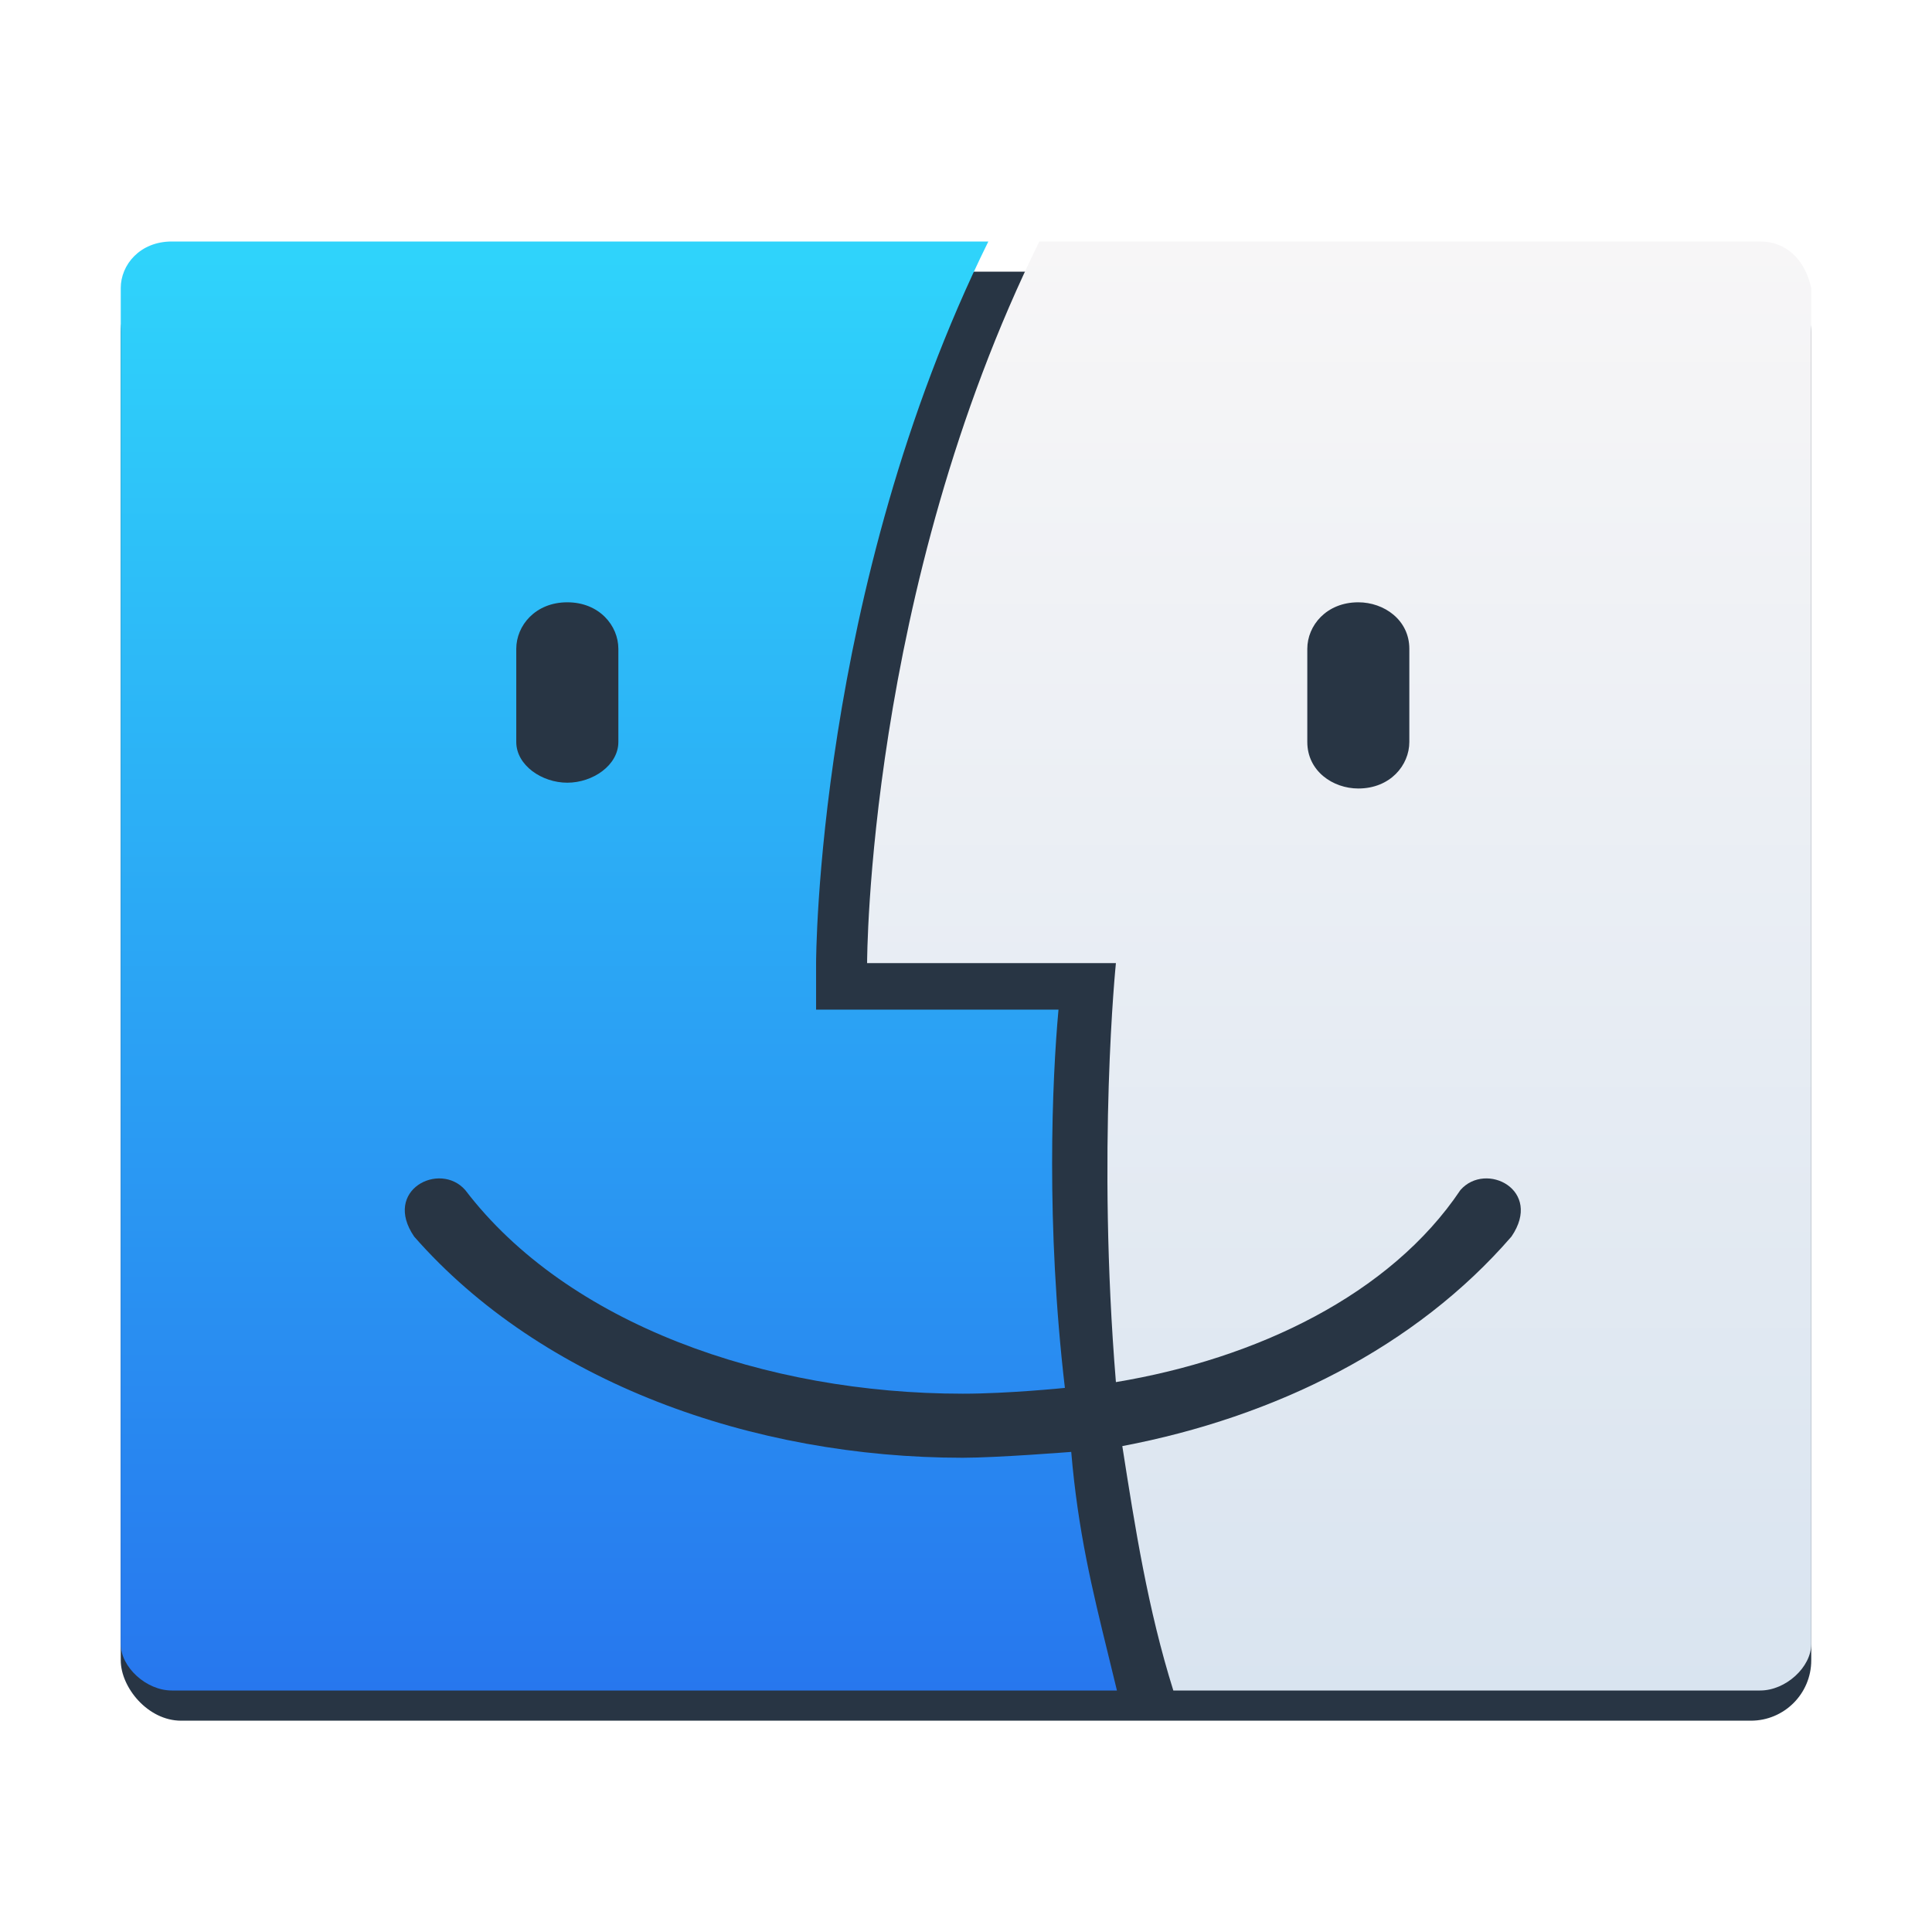
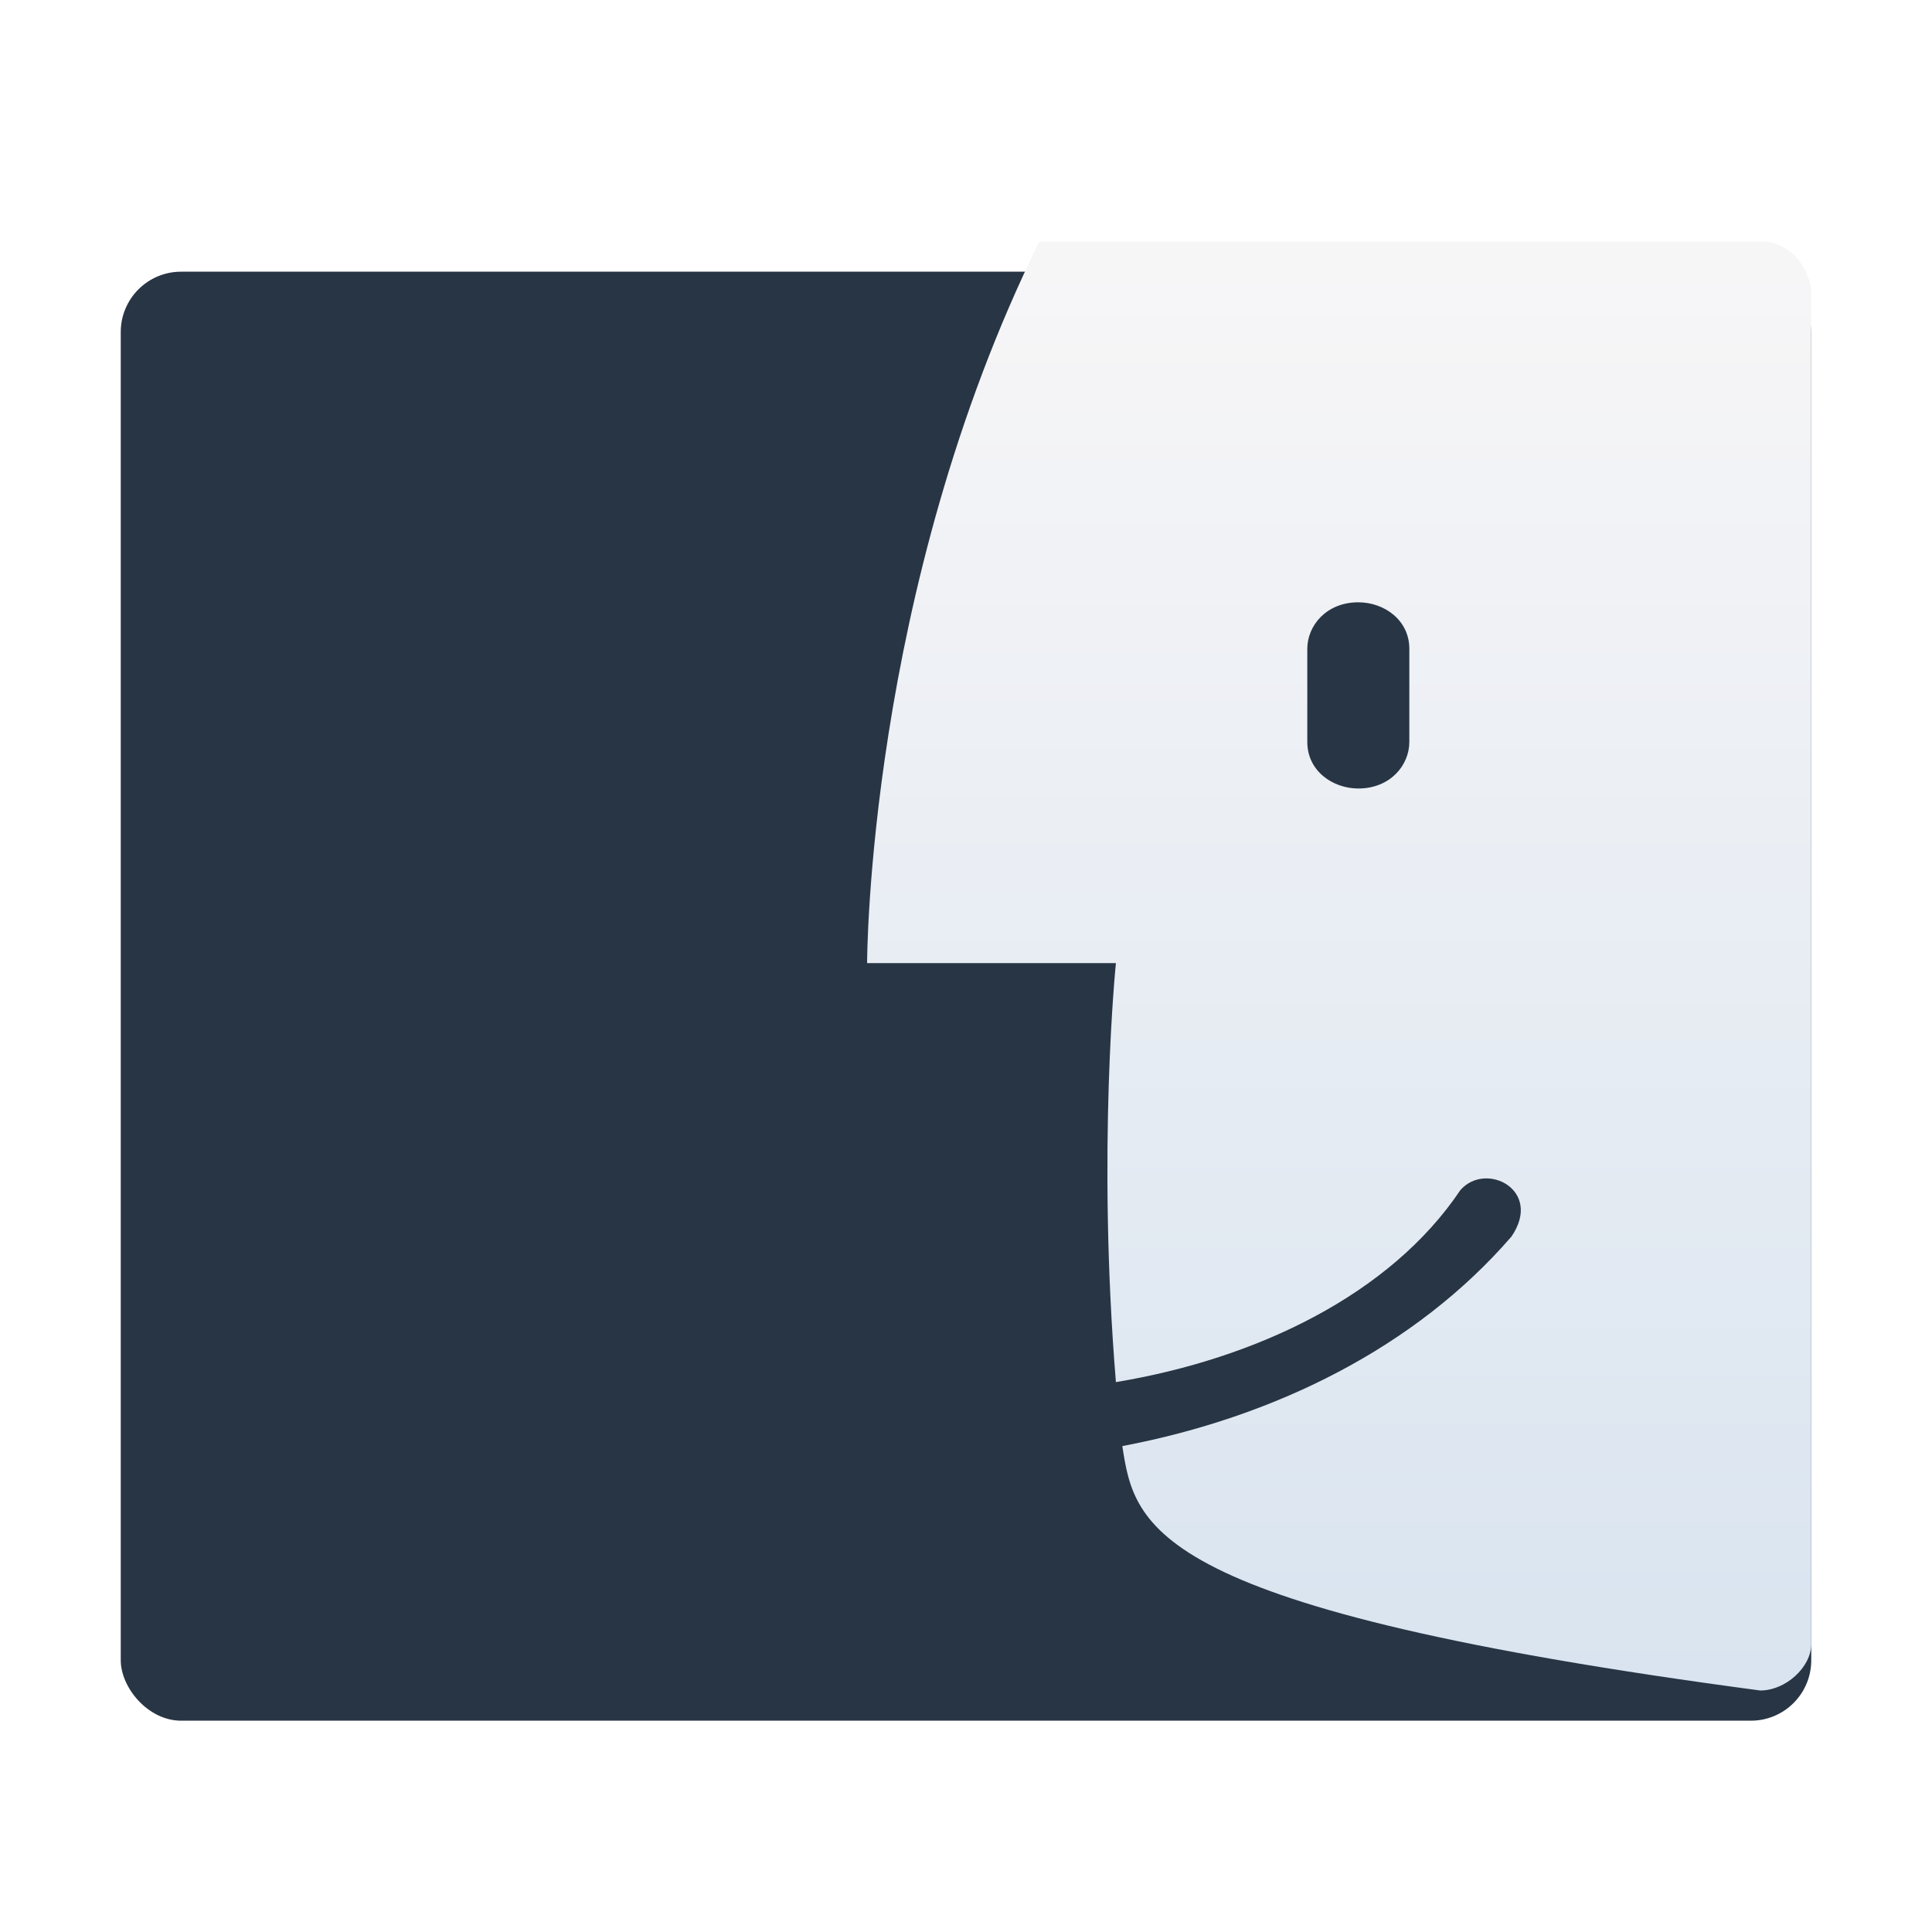
<svg xmlns="http://www.w3.org/2000/svg" width="800px" height="800px" viewBox="0 0 32 32" fill="none">
  <g filter="url(#filter0_d_87_7821)">
    <rect x="2" y="4" width="28" height="24" rx="1" fill="#283544" />
  </g>
-   <path fill-rule="evenodd" clip-rule="evenodd" d="M17.215 4H29.155C29.577 4 29.894 4.289 30 4.771V27.229C30 27.614 29.577 28 29.155 28H19.434C19.011 26.651 18.8 25.301 18.589 23.952C21.125 23.47 23.449 22.313 25.034 20.482C25.562 19.711 24.611 19.229 24.189 19.711C23.026 21.446 20.808 22.506 18.483 22.892C18.166 19.036 18.483 15.952 18.483 15.952H14.362C14.362 15.952 14.362 9.783 17.215 4ZM22.498 13.06C23.026 13.06 23.343 12.675 23.343 12.289V10.747C23.343 10.265 22.921 9.976 22.498 9.976C21.97 9.976 21.653 10.361 21.653 10.747V12.289C21.653 12.771 22.076 13.06 22.498 13.06Z" fill="url(#paint0_linear_87_7821)" />
-   <path fill-rule="evenodd" clip-rule="evenodd" d="M15.947 24.145C12.46 24.145 8.974 22.892 6.86 20.482C6.332 19.711 7.283 19.229 7.706 19.711C9.396 21.928 12.672 23.084 15.947 23.084C16.703 23.084 17.638 22.988 17.638 22.988C17.321 20.289 17.426 17.88 17.532 16.723H13.517V15.952C13.517 15.952 13.517 9.783 16.37 4H2.845C2.317 4 2 4.386 2 4.771V27.229C2 27.614 2.423 28 2.845 28H18.5C18.45 27.79 18.4 27.585 18.35 27.384C18.092 26.331 17.854 25.358 17.743 24.048C17.743 24.048 16.516 24.145 15.947 24.145ZM9.396 9.976C8.868 9.976 8.551 10.361 8.551 10.747V12.289C8.551 12.675 8.974 12.964 9.396 12.964C9.819 12.964 10.242 12.675 10.242 12.289V10.747C10.242 10.361 9.925 9.976 9.396 9.976Z" fill="url(#paint1_linear_87_7821)" />
+   <path fill-rule="evenodd" clip-rule="evenodd" d="M17.215 4H29.155C29.577 4 29.894 4.289 30 4.771V27.229C30 27.614 29.577 28 29.155 28C19.011 26.651 18.8 25.301 18.589 23.952C21.125 23.47 23.449 22.313 25.034 20.482C25.562 19.711 24.611 19.229 24.189 19.711C23.026 21.446 20.808 22.506 18.483 22.892C18.166 19.036 18.483 15.952 18.483 15.952H14.362C14.362 15.952 14.362 9.783 17.215 4ZM22.498 13.06C23.026 13.06 23.343 12.675 23.343 12.289V10.747C23.343 10.265 22.921 9.976 22.498 9.976C21.97 9.976 21.653 10.361 21.653 10.747V12.289C21.653 12.771 22.076 13.06 22.498 13.06Z" fill="url(#paint0_linear_87_7821)" />
  <defs>
    <filter id="filter0_d_87_7821" x="1" y="3.5" width="30" height="26" filterUnits="userSpaceOnUse" color-interpolation-filters="sRGB">
      <feFlood flood-opacity="0" result="BackgroundImageFix" />
      <feColorMatrix in="SourceAlpha" type="matrix" values="0 0 0 0 0 0 0 0 0 0 0 0 0 0 0 0 0 0 127 0" result="hardAlpha" />
      <feOffset dy="0.5" />
      <feGaussianBlur stdDeviation="0.5" />
      <feColorMatrix type="matrix" values="0 0 0 0 0 0 0 0 0 0 0 0 0 0 0 0 0 0 0.25 0" />
      <feBlend mode="normal" in2="BackgroundImageFix" result="effect1_dropShadow_87_7821" />
      <feBlend mode="normal" in="SourceGraphic" in2="effect1_dropShadow_87_7821" result="shape" />
    </filter>
    <linearGradient id="paint0_linear_87_7821" x1="22.181" y1="4" x2="22.181" y2="28" gradientUnits="userSpaceOnUse">
      <stop stop-color="#F7F6F7" />
      <stop offset="1" stop-color="#D9E4F0" />
    </linearGradient>
    <linearGradient id="paint1_linear_87_7821" x1="10.25" y1="4" x2="10.25" y2="28" gradientUnits="userSpaceOnUse">
      <stop stop-color="#2FD4FB" />
      <stop offset="1" stop-color="#2777EE" />
    </linearGradient>
  </defs>
</svg>